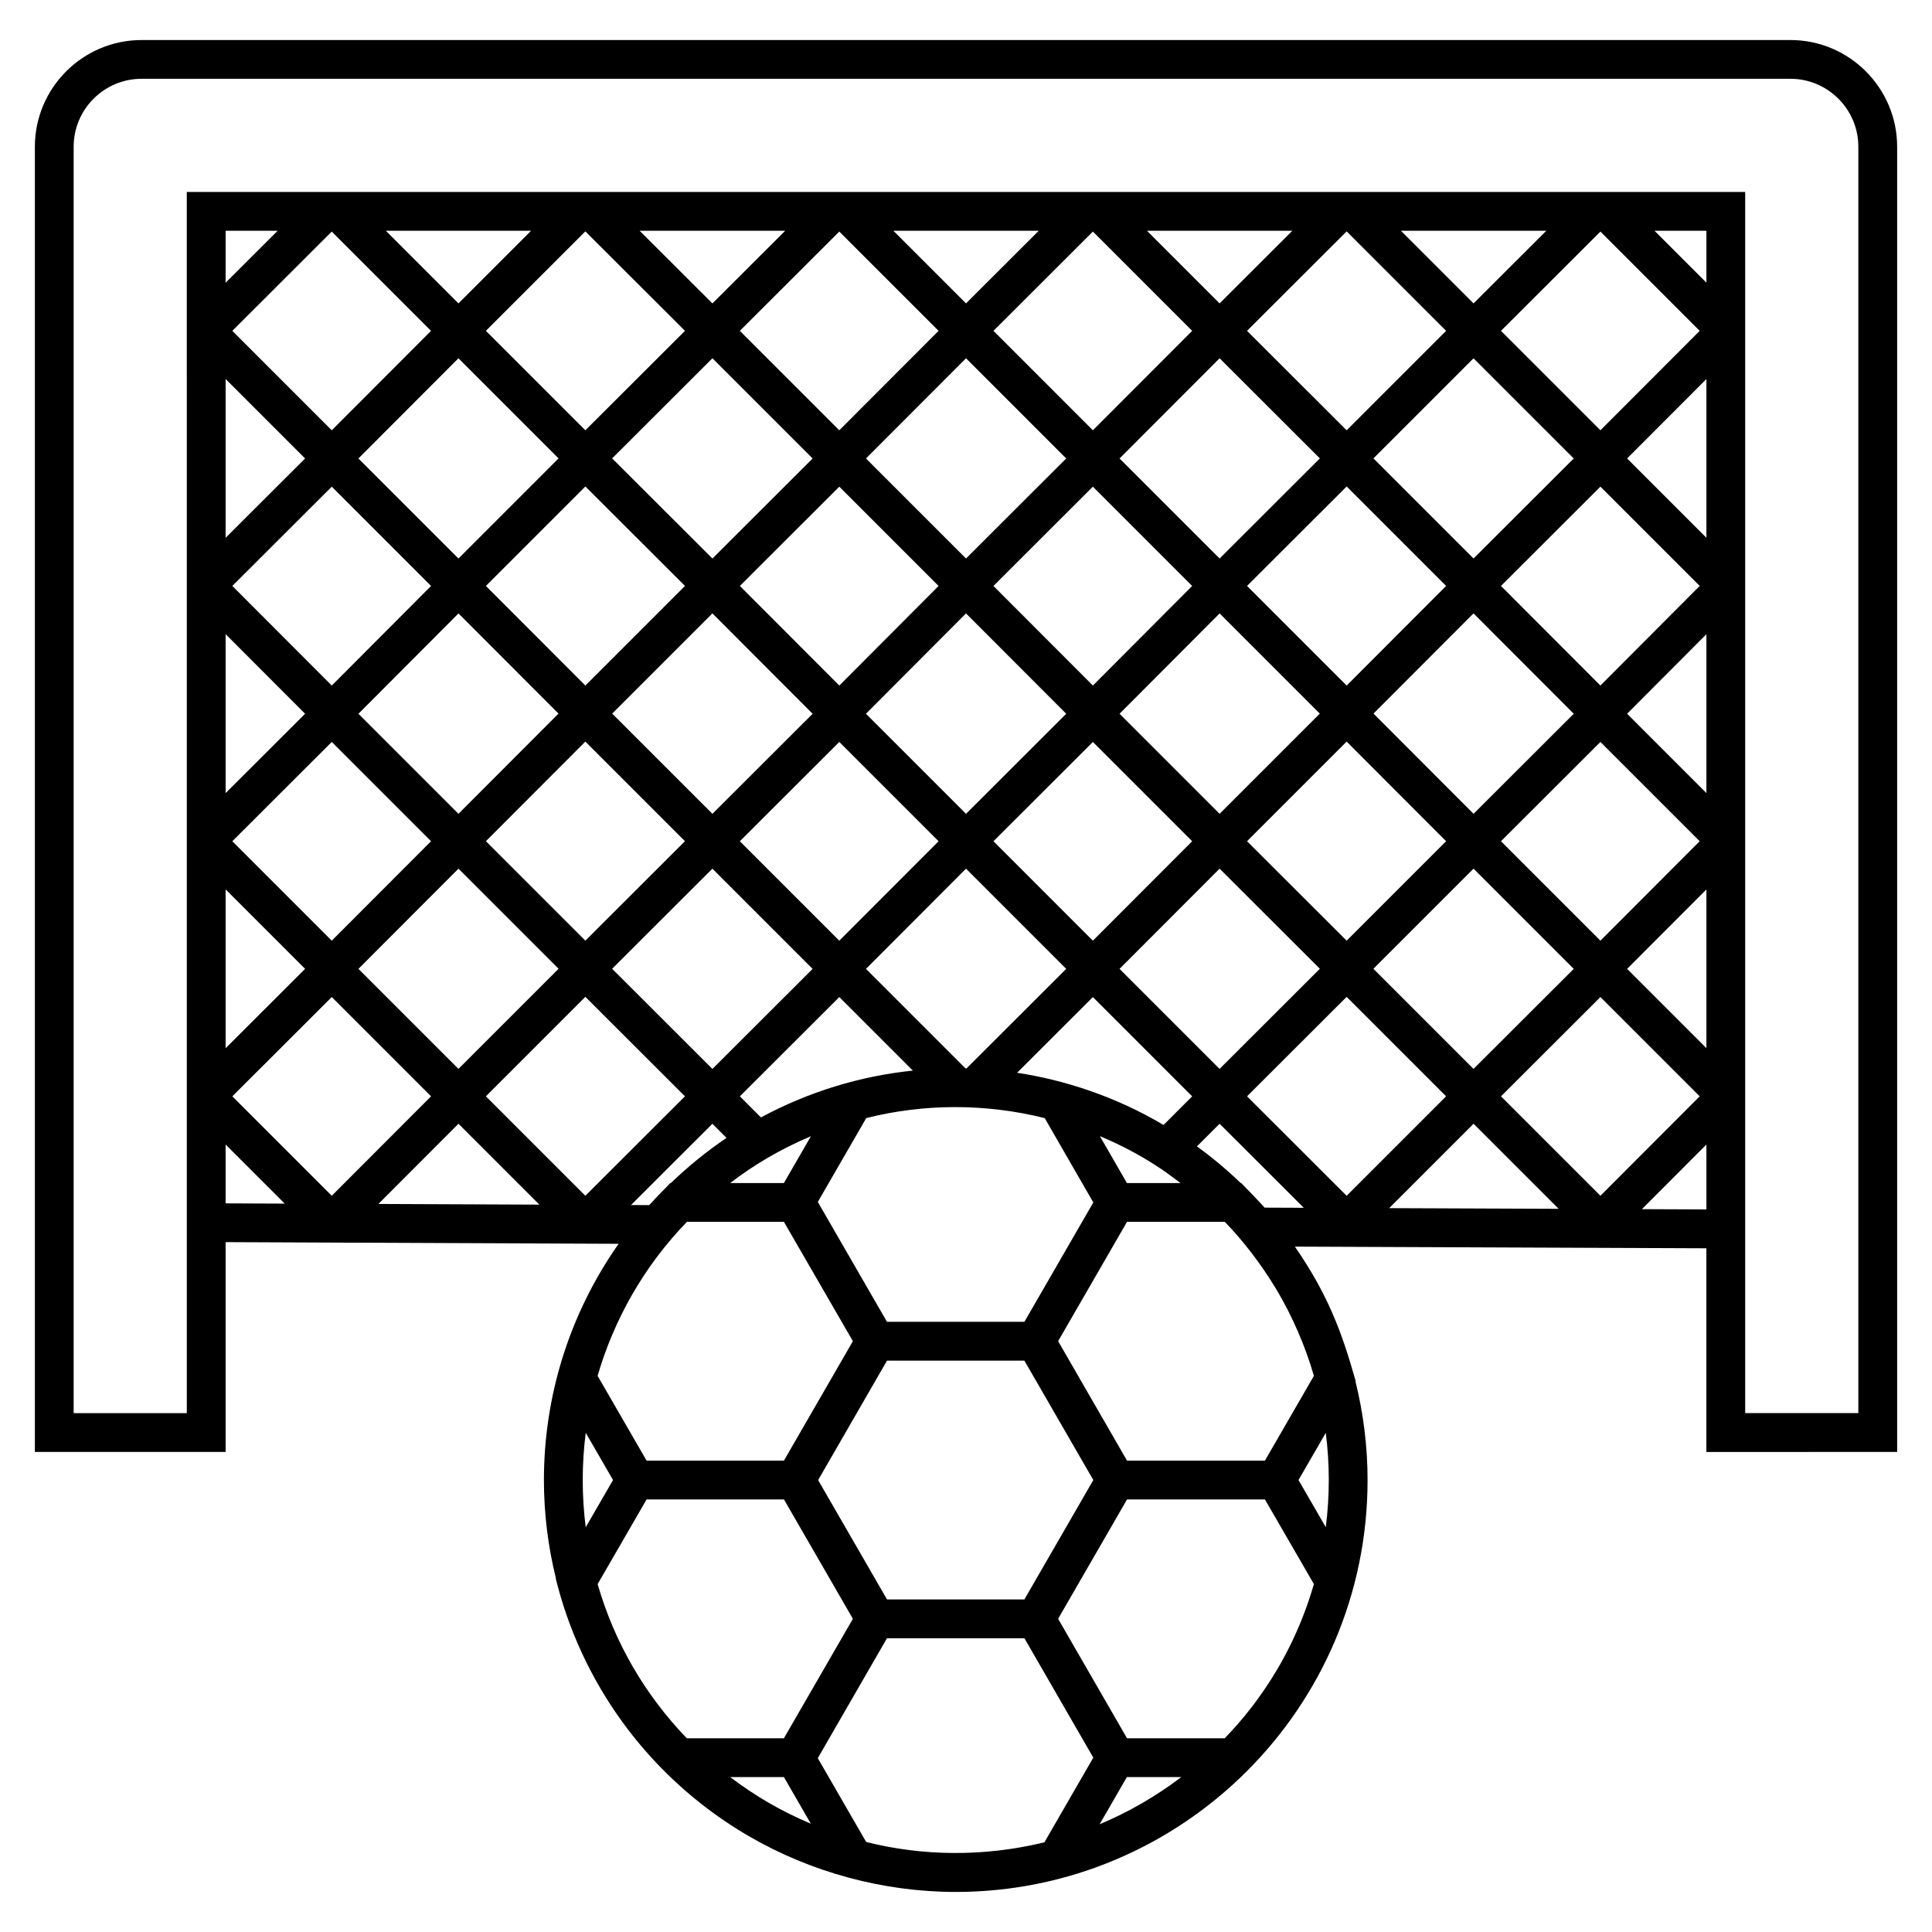
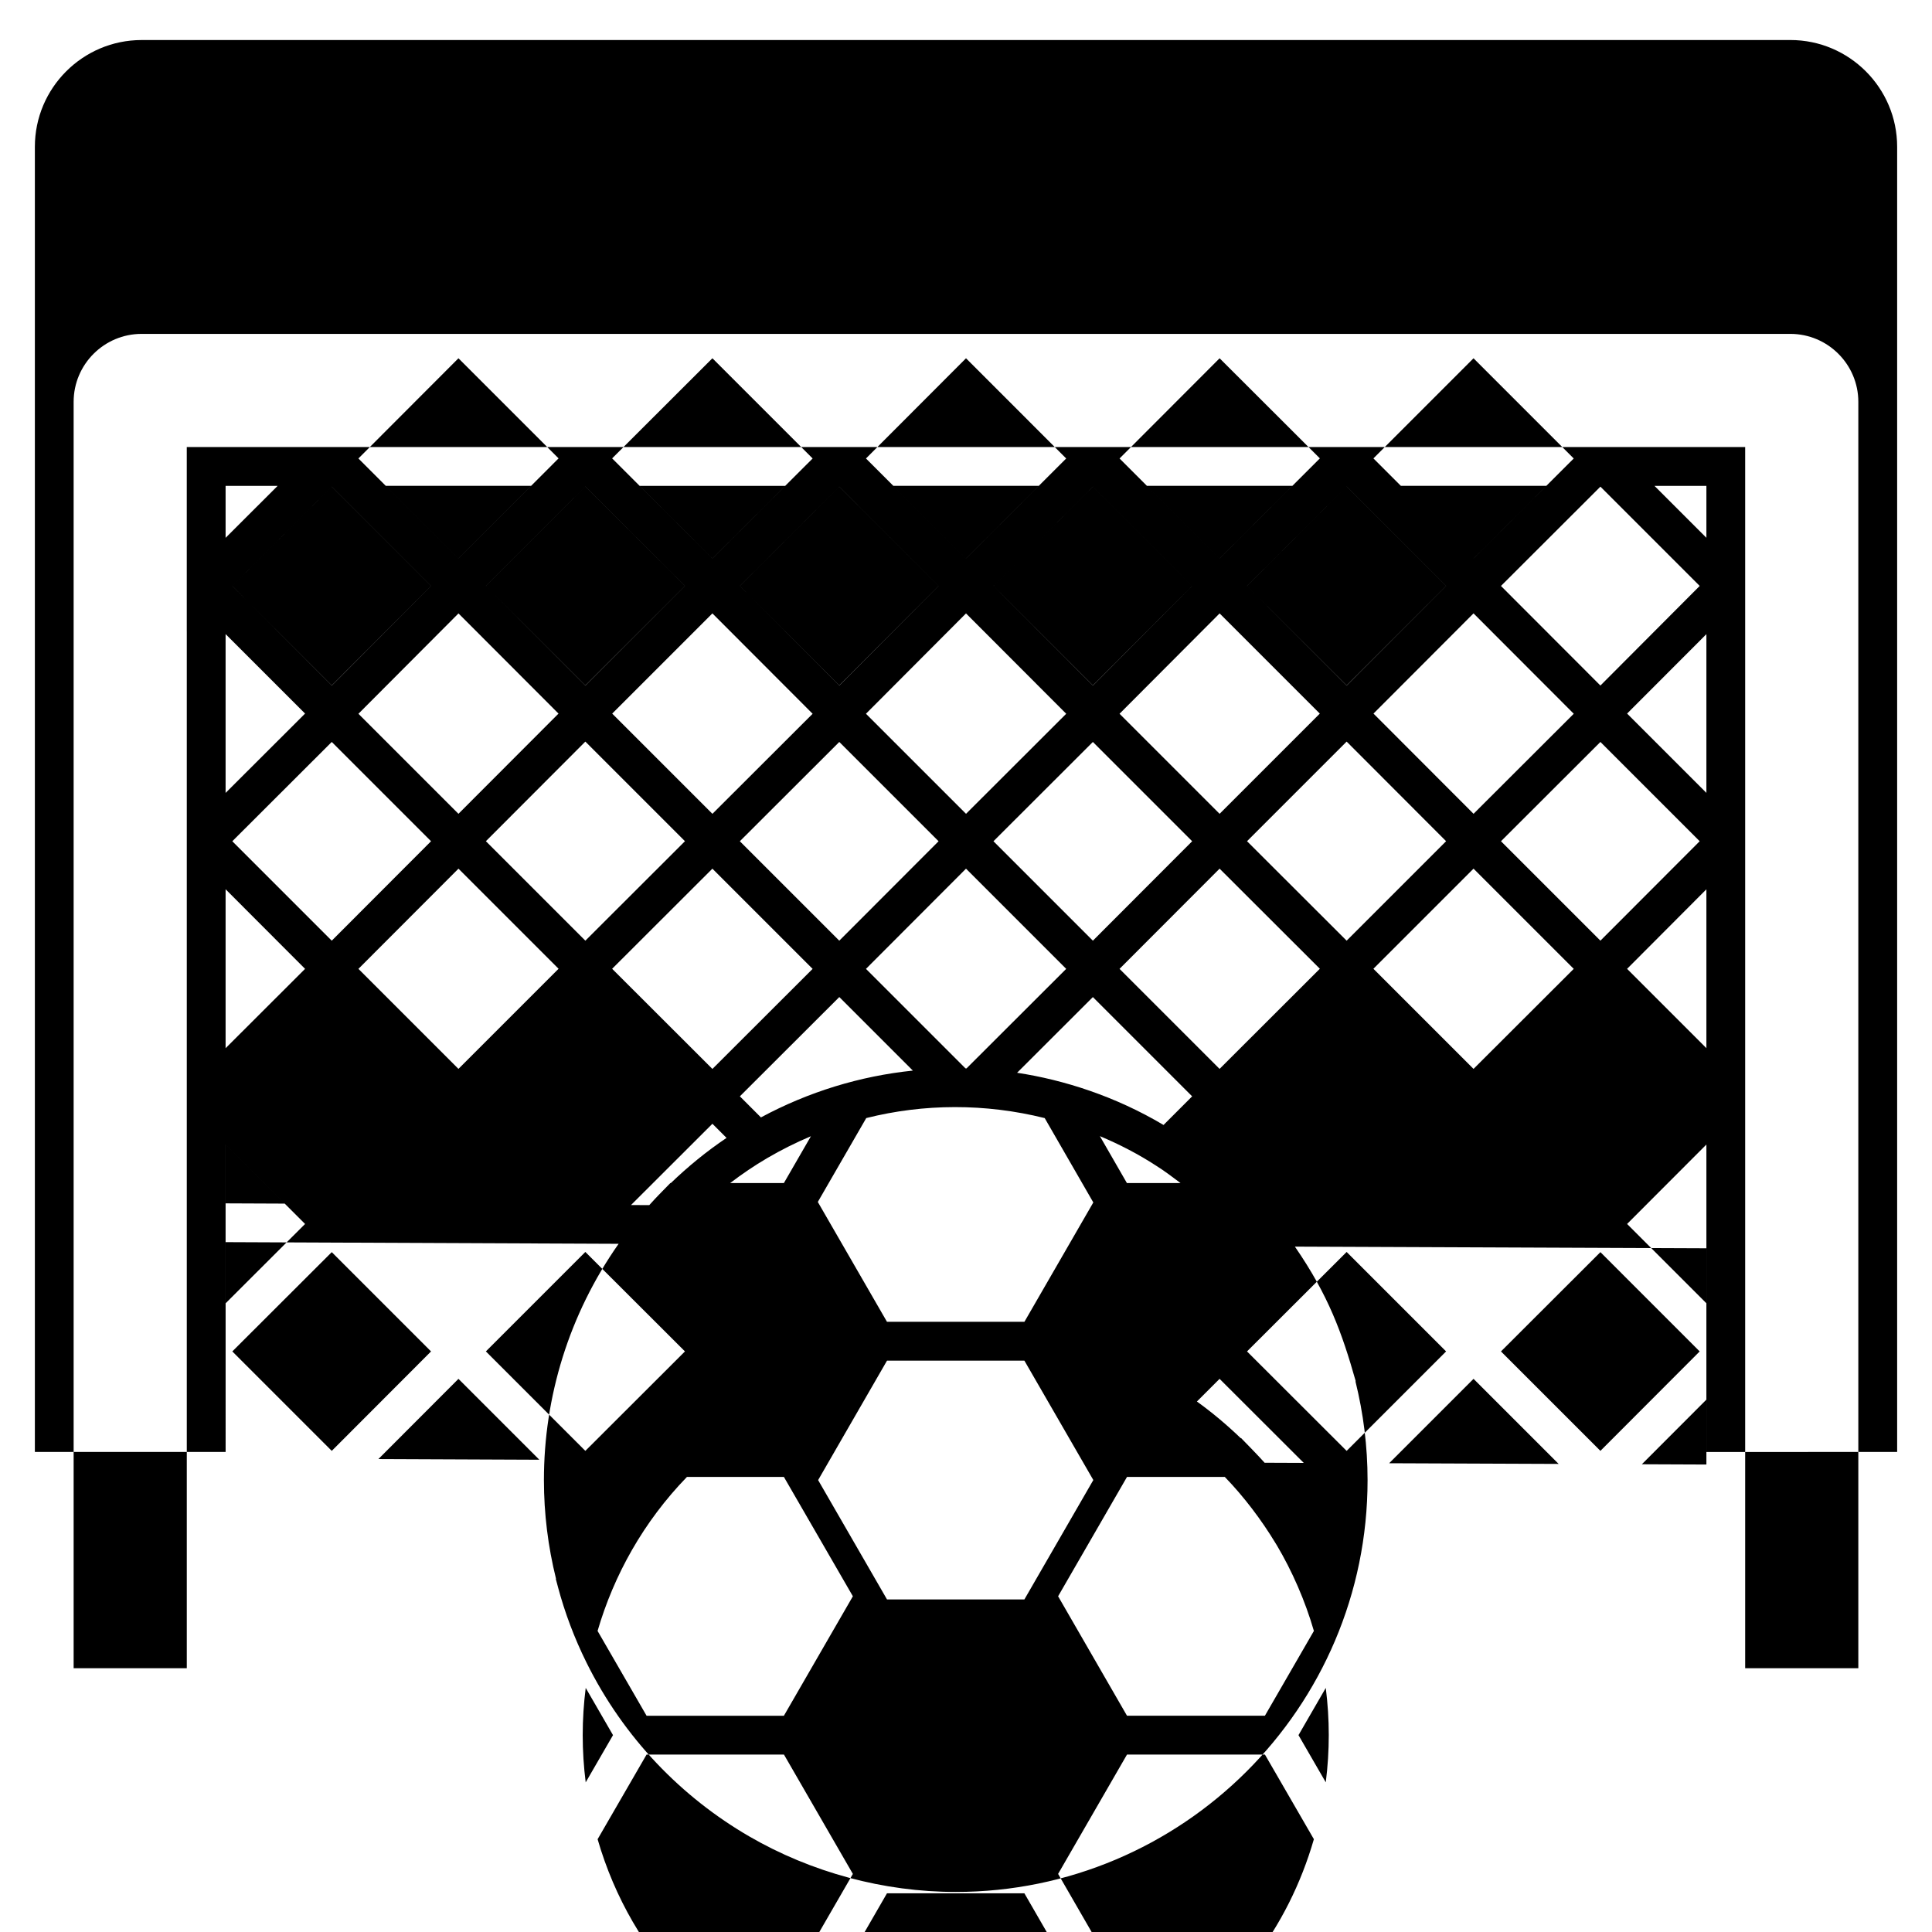
<svg xmlns="http://www.w3.org/2000/svg" fill="#000000" width="800px" height="800px" version="1.1" viewBox="144 144 512 512">
-   <path d="m203.79 473.18 104.15 0.441c-13.156 18.73-19.797 40.559-19.797 62.609 0 8.93 1.109 17.699 3.199 26.129l-0.047 0.082 0.52 1.941c0.008 0.035 0.016 0.07 0.023 0.105 1.848 6.93 4.387 13.645 7.555 20.051 9.949 20.141 25.348 35.777 43.105 46.094 16.508 9.586 35.691 14.754 54.781 14.754 59.949 0 109.14-48.684 109.14-109.15 0-8.895-1.109-17.672-3.203-26.133l0.055-0.094c-3.644-12.859-7.227-22.746-16.113-35.641l109.05 0.441v53.98l50.555-0.004v-345.88c0-15.602-12.695-28.297-28.297-28.297l-436.93 0.004c-15.602 0-28.297 12.695-28.297 28.293v345.88h50.551zm0-10.277v-15.594l15.66 15.66zm248.56-20.773c-12.797-7.609-26.438-11.961-38.812-13.836l20.086-20.059 26.309 26.309zm4.508 15.395h-14.215l-7.164-12.438c5.207 2.188 10.219 4.777 14.945 7.856 2.215 1.395 4.324 2.992 6.434 4.582zm-77.797 36.77-18.332-31.766 12.836-22.23c15.277-3.84 31.547-3.914 47.293 0.008l12.879 22.355-18.258 31.633zm54.68 41.93-18.266 31.641h-36.41l-18.254-31.629 18.254-31.652h36.41zm-100.94-108.95-0.004 0.004-26.574-26.539 26.57-26.535 26.559 26.559zm3.742 18.281c-5.25 3.527-10.18 7.555-14.766 11.965h-0.129c-3.152 3.254-3.078 3.078-5.586 5.848l-4.84-0.02 21.574-21.539zm197.96-153.55-0.004 0.004-26.531-26.531 26.531-26.531 26.555 26.555-26.551 26.512zm26.559 41.148-26.555 26.512-26.52-26.559 26.512-26.555zm-33.824-33.871-26.363 26.402-26.398-26.402 26.398-26.363zm-160.82 41.344 26.312 26.312-26.312 26.352-26.352-26.352zm-33.617 19.043h-0.004l-26.559-26.559 26.555-26.555 26.559 26.602zm40.684-26.516 26.516-26.594 26.555 26.594-26.551 26.516-0.008-0.008zm26.516 41.051 26.551 26.555-26.418 26.379c-0.09-0.004-0.184-0.004-0.273-0.008l-26.371-26.371zm7.273-7.266 26.348-26.312 26.312 26.312-26.312 26.352zm33.414-33.785 26.52-26.594 26.551 26.551-26.555 26.559zm26.516-41.141-26.512-26.512 26.516-26.555 26.57 26.531zm-7.269 7.273-26.312 26.391-26.352-26.391 26.352-26.316zm-59.93-7.277-0.008-0.008-0.004 0.004-26.504-26.504 26.512-26.555 26.551 26.555zm-7.269 7.277-26.312 26.391-26.355-26.391 26.355-26.316zm-59.934-7.273-0.004-0.004-0.004 0.004-26.574-26.535 26.574-26.535 26.559 26.559zm-7.277 7.269-26.398 26.402-26.363-26.402 26.363-26.363zm-33.516 33.828-26.516 26.555-26.508-26.508 26.516-26.594zm-26.512-41.102-0.008-0.008-0.004 0.004-26.504-26.504 26.512-26.555 26.531 26.531zm-7.266 7.277-26.312 26.391-26.352-26.395 26.352-26.312zm-0.004 67.652-26.312 26.352-26.352-26.352 26.352-26.312zm7.269 7.269 26.527 26.527-26.531 26.531-26.508-26.508zm7.266-7.277 26.359-26.402 26.398 26.402-26.398 26.359zm72.891 73.195-5.582-5.586 26.352-26.312 19.492 19.492c-13.934 1.438-27.605 5.594-40.262 12.406zm13.25 4.984-7.164 12.406h-14.234c3.152-2.402 6.426-4.625 9.82-6.613 3.742-2.191 7.609-4.117 11.578-5.793zm81.785-44.352 26.516-26.555 26.57 26.531-26.574 26.535zm33.785-33.828 26.398-26.402 26.359 26.402-26.359 26.359zm60.027 7.273 26.555 26.555-26.555 26.512-26.535-26.535zm7.273-7.266 26.352-26.312 26.309 26.309-26.309 26.352zm-0.004-67.652 26.355-26.316 26.312 26.312-26.312 26.395zm0.004-67.605 26.352-26.309 26.309 26.309-26.309 26.352zm-7.269-7.273-19.254-19.254h38.539zm-7.273 7.269-26.359 26.359-26.398-26.359 26.398-26.355zm-60.027-7.269-19.254-19.254h38.535zm-7.269 7.273-26.312 26.352-26.348-26.352 26.352-26.309zm-59.934-7.273-19.254-19.254h38.535zm-7.269 7.273-26.312 26.352-26.352-26.352 26.352-26.309zm-59.934-7.273-0.004 0.004-19.285-19.254h38.574zm-7.277 7.269-26.398 26.359-26.359-26.359 26.359-26.355zm-60.027-7.269-19.254-19.254h38.5zm-7.266 7.273-26.312 26.352-26.348-26.352 26.348-26.309zm-54.441-12.754v-13.77h13.793zm21.062 46.574-21.062 21.027v-42.09zm0 67.652-21.062 21.031v-42.129zm0 67.605-21.062 21.031v-42.09zm-19.281 33.781 26.352-26.312 26.312 26.312-26.312 26.352zm38.711 28.523 21.219-21.254 21.434 21.434zm54.844-2.168-26.359-26.359 26.359-26.359 26.398 26.359zm26.926 6.902h25.691l18.281 31.629-18.281 31.664h-36.387l-12.988-22.477c4.312-14.77 12.141-28.906 23.684-40.816zm-26.832 80.941c-0.52-4.117-0.793-8.297-0.793-12.516 0-4.207 0.277-8.383 0.797-12.512l7.234 12.516zm3.156 15.07 12.98-22.438h36.402l18.266 31.637-18.281 31.652h-25.742c-11.133-11.609-19.105-25.262-23.625-40.852zm45.289 57.922c-3.535-2.055-6.922-4.332-10.16-6.789h14.238l7.133 12.355c-3.863-1.625-7.613-3.477-11.211-5.566zm73.113 10.508c-16.148 3.91-32.316 3.656-47.23-0.09l-12.824-22.211 18.336-31.793h36.418l18.258 31.652zm14.637-4.789 7.219-12.508h14.434c-6.68 5.074-13.957 9.277-21.652 12.508zm40.477-31.281c-2.606 3.41-4.996 6.066-7.32 8.492h-25.898l-18.258-31.66 18.258-31.629h36.547l12.977 22.434c-3.438 11.844-8.805 22.539-16.305 32.363zm19.457-47.438-7.231-12.504 7.231-12.512c1.055 8.375 1.062 16.57 0 25.016zm-3.148-40.117-12.984 22.473h-36.543l-18.258-31.66 18.258-31.629h25.914c5.098 5.269 9.688 11.363 13.332 17.371 0.148 0.246 0.309 0.488 0.453 0.734 4.027 6.777 7.512 14.707 9.828 22.711zm-13.062-44.574c-1.625-1.844-5.324-5.606-6.219-6.523h-0.117c-3.668-3.519-7.543-6.781-11.605-9.703l6.008-6.008 22.309 22.277zm-4.66-29.5 26.398-26.359 26.359 26.359-26.359 26.359zm37.664 29.633 22.367-22.367 22.551 22.547zm29.637-29.633 26.352-26.312 26.309 26.312-26.309 26.352zm54.438 29.973-17.105-0.07 17.105-17.129zm0-42.738-21.016-21.016 21.016-21.047zm0-67.602-21.02-21.02 21.02-21.082zm0-67.656-21.016-21.016 21.016-21.047zm0-67.602-13.758-13.758h13.758zm-402.71 24.809v0.062 274.71l-29.988-0.004v-335.6c0-9.934 8.082-18.012 18.012-18.012h436.93c9.938 0 18.02 8.082 18.02 18.012v335.6h-29.988v-323.62h-412.99v48.852z" />
+   <path d="m203.79 473.18 104.15 0.441c-13.156 18.73-19.797 40.559-19.797 62.609 0 8.93 1.109 17.699 3.199 26.129l-0.047 0.082 0.52 1.941c0.008 0.035 0.016 0.07 0.023 0.105 1.848 6.93 4.387 13.645 7.555 20.051 9.949 20.141 25.348 35.777 43.105 46.094 16.508 9.586 35.691 14.754 54.781 14.754 59.949 0 109.14-48.684 109.14-109.15 0-8.895-1.109-17.672-3.203-26.133l0.055-0.094c-3.644-12.859-7.227-22.746-16.113-35.641l109.05 0.441v53.98l50.555-0.004v-345.88c0-15.602-12.695-28.297-28.297-28.297l-436.93 0.004c-15.602 0-28.297 12.695-28.297 28.293v345.88h50.551zm0-10.277v-15.594l15.66 15.66zm248.56-20.773c-12.797-7.609-26.438-11.961-38.812-13.836l20.086-20.059 26.309 26.309zm4.508 15.395h-14.215l-7.164-12.438c5.207 2.188 10.219 4.777 14.945 7.856 2.215 1.395 4.324 2.992 6.434 4.582zm-77.797 36.77-18.332-31.766 12.836-22.23c15.277-3.84 31.547-3.914 47.293 0.008l12.879 22.355-18.258 31.633zm54.68 41.93-18.266 31.641h-36.41l-18.254-31.629 18.254-31.652h36.41zm-100.94-108.95-0.004 0.004-26.574-26.539 26.57-26.535 26.559 26.559zm3.742 18.281c-5.25 3.527-10.18 7.555-14.766 11.965h-0.129c-3.152 3.254-3.078 3.078-5.586 5.848l-4.84-0.02 21.574-21.539zm197.96-153.55-0.004 0.004-26.531-26.531 26.531-26.531 26.555 26.555-26.551 26.512zm26.559 41.148-26.555 26.512-26.52-26.559 26.512-26.555zm-33.824-33.871-26.363 26.402-26.398-26.402 26.398-26.363zm-160.82 41.344 26.312 26.312-26.312 26.352-26.352-26.352zm-33.617 19.043h-0.004l-26.559-26.559 26.555-26.555 26.559 26.602zm40.684-26.516 26.516-26.594 26.555 26.594-26.551 26.516-0.008-0.008zm26.516 41.051 26.551 26.555-26.418 26.379c-0.09-0.004-0.184-0.004-0.273-0.008l-26.371-26.371zm7.273-7.266 26.348-26.312 26.312 26.312-26.312 26.352zm33.414-33.785 26.52-26.594 26.551 26.551-26.555 26.559zm26.516-41.141-26.512-26.512 26.516-26.555 26.57 26.531zm-7.269 7.273-26.312 26.391-26.352-26.391 26.352-26.316zm-59.93-7.277-0.008-0.008-0.004 0.004-26.504-26.504 26.512-26.555 26.551 26.555zm-7.269 7.277-26.312 26.391-26.355-26.391 26.355-26.316zm-59.934-7.273-0.004-0.004-0.004 0.004-26.574-26.535 26.574-26.535 26.559 26.559zm-7.277 7.269-26.398 26.402-26.363-26.402 26.363-26.363zm-33.516 33.828-26.516 26.555-26.508-26.508 26.516-26.594zm-26.512-41.102-0.008-0.008-0.004 0.004-26.504-26.504 26.512-26.555 26.531 26.531zm-7.266 7.277-26.312 26.391-26.352-26.395 26.352-26.312zm-0.004 67.652-26.312 26.352-26.352-26.352 26.352-26.312zm7.269 7.269 26.527 26.527-26.531 26.531-26.508-26.508zm7.266-7.277 26.359-26.402 26.398 26.402-26.398 26.359zm72.891 73.195-5.582-5.586 26.352-26.312 19.492 19.492c-13.934 1.438-27.605 5.594-40.262 12.406zm13.25 4.984-7.164 12.406h-14.234c3.152-2.402 6.426-4.625 9.82-6.613 3.742-2.191 7.609-4.117 11.578-5.793zm81.785-44.352 26.516-26.555 26.57 26.531-26.574 26.535zm33.785-33.828 26.398-26.402 26.359 26.402-26.359 26.359zm60.027 7.273 26.555 26.555-26.555 26.512-26.535-26.535zm7.273-7.266 26.352-26.312 26.309 26.309-26.309 26.352zm-0.004-67.652 26.355-26.316 26.312 26.312-26.312 26.395zzm-7.269-7.273-19.254-19.254h38.539zm-7.273 7.269-26.359 26.359-26.398-26.359 26.398-26.355zm-60.027-7.269-19.254-19.254h38.535zm-7.269 7.273-26.312 26.352-26.348-26.352 26.352-26.309zm-59.934-7.273-19.254-19.254h38.535zm-7.269 7.273-26.312 26.352-26.352-26.352 26.352-26.309zm-59.934-7.273-0.004 0.004-19.285-19.254h38.574zm-7.277 7.269-26.398 26.359-26.359-26.359 26.359-26.355zm-60.027-7.269-19.254-19.254h38.5zm-7.266 7.273-26.312 26.352-26.348-26.352 26.348-26.309zm-54.441-12.754v-13.77h13.793zm21.062 46.574-21.062 21.027v-42.09zm0 67.652-21.062 21.031v-42.129zm0 67.605-21.062 21.031v-42.09zm-19.281 33.781 26.352-26.312 26.312 26.312-26.312 26.352zm38.711 28.523 21.219-21.254 21.434 21.434zm54.844-2.168-26.359-26.359 26.359-26.359 26.398 26.359zm26.926 6.902h25.691l18.281 31.629-18.281 31.664h-36.387l-12.988-22.477c4.312-14.77 12.141-28.906 23.684-40.816zm-26.832 80.941c-0.52-4.117-0.793-8.297-0.793-12.516 0-4.207 0.277-8.383 0.797-12.512l7.234 12.516zm3.156 15.07 12.98-22.438h36.402l18.266 31.637-18.281 31.652h-25.742c-11.133-11.609-19.105-25.262-23.625-40.852zm45.289 57.922c-3.535-2.055-6.922-4.332-10.16-6.789h14.238l7.133 12.355c-3.863-1.625-7.613-3.477-11.211-5.566zm73.113 10.508c-16.148 3.91-32.316 3.656-47.23-0.09l-12.824-22.211 18.336-31.793h36.418l18.258 31.652zm14.637-4.789 7.219-12.508h14.434c-6.68 5.074-13.957 9.277-21.652 12.508zm40.477-31.281c-2.606 3.41-4.996 6.066-7.32 8.492h-25.898l-18.258-31.66 18.258-31.629h36.547l12.977 22.434c-3.438 11.844-8.805 22.539-16.305 32.363zm19.457-47.438-7.231-12.504 7.231-12.512c1.055 8.375 1.062 16.57 0 25.016zm-3.148-40.117-12.984 22.473h-36.543l-18.258-31.66 18.258-31.629h25.914c5.098 5.269 9.688 11.363 13.332 17.371 0.148 0.246 0.309 0.488 0.453 0.734 4.027 6.777 7.512 14.707 9.828 22.711zm-13.062-44.574c-1.625-1.844-5.324-5.606-6.219-6.523h-0.117c-3.668-3.519-7.543-6.781-11.605-9.703l6.008-6.008 22.309 22.277zm-4.66-29.5 26.398-26.359 26.359 26.359-26.359 26.359zm37.664 29.633 22.367-22.367 22.551 22.547zm29.637-29.633 26.352-26.312 26.309 26.312-26.309 26.352zm54.438 29.973-17.105-0.07 17.105-17.129zm0-42.738-21.016-21.016 21.016-21.047zm0-67.602-21.02-21.02 21.02-21.082zm0-67.656-21.016-21.016 21.016-21.047zm0-67.602-13.758-13.758h13.758zm-402.71 24.809v0.062 274.71l-29.988-0.004v-335.6c0-9.934 8.082-18.012 18.012-18.012h436.93c9.938 0 18.02 8.082 18.02 18.012v335.6h-29.988v-323.62h-412.99v48.852z" />
</svg>